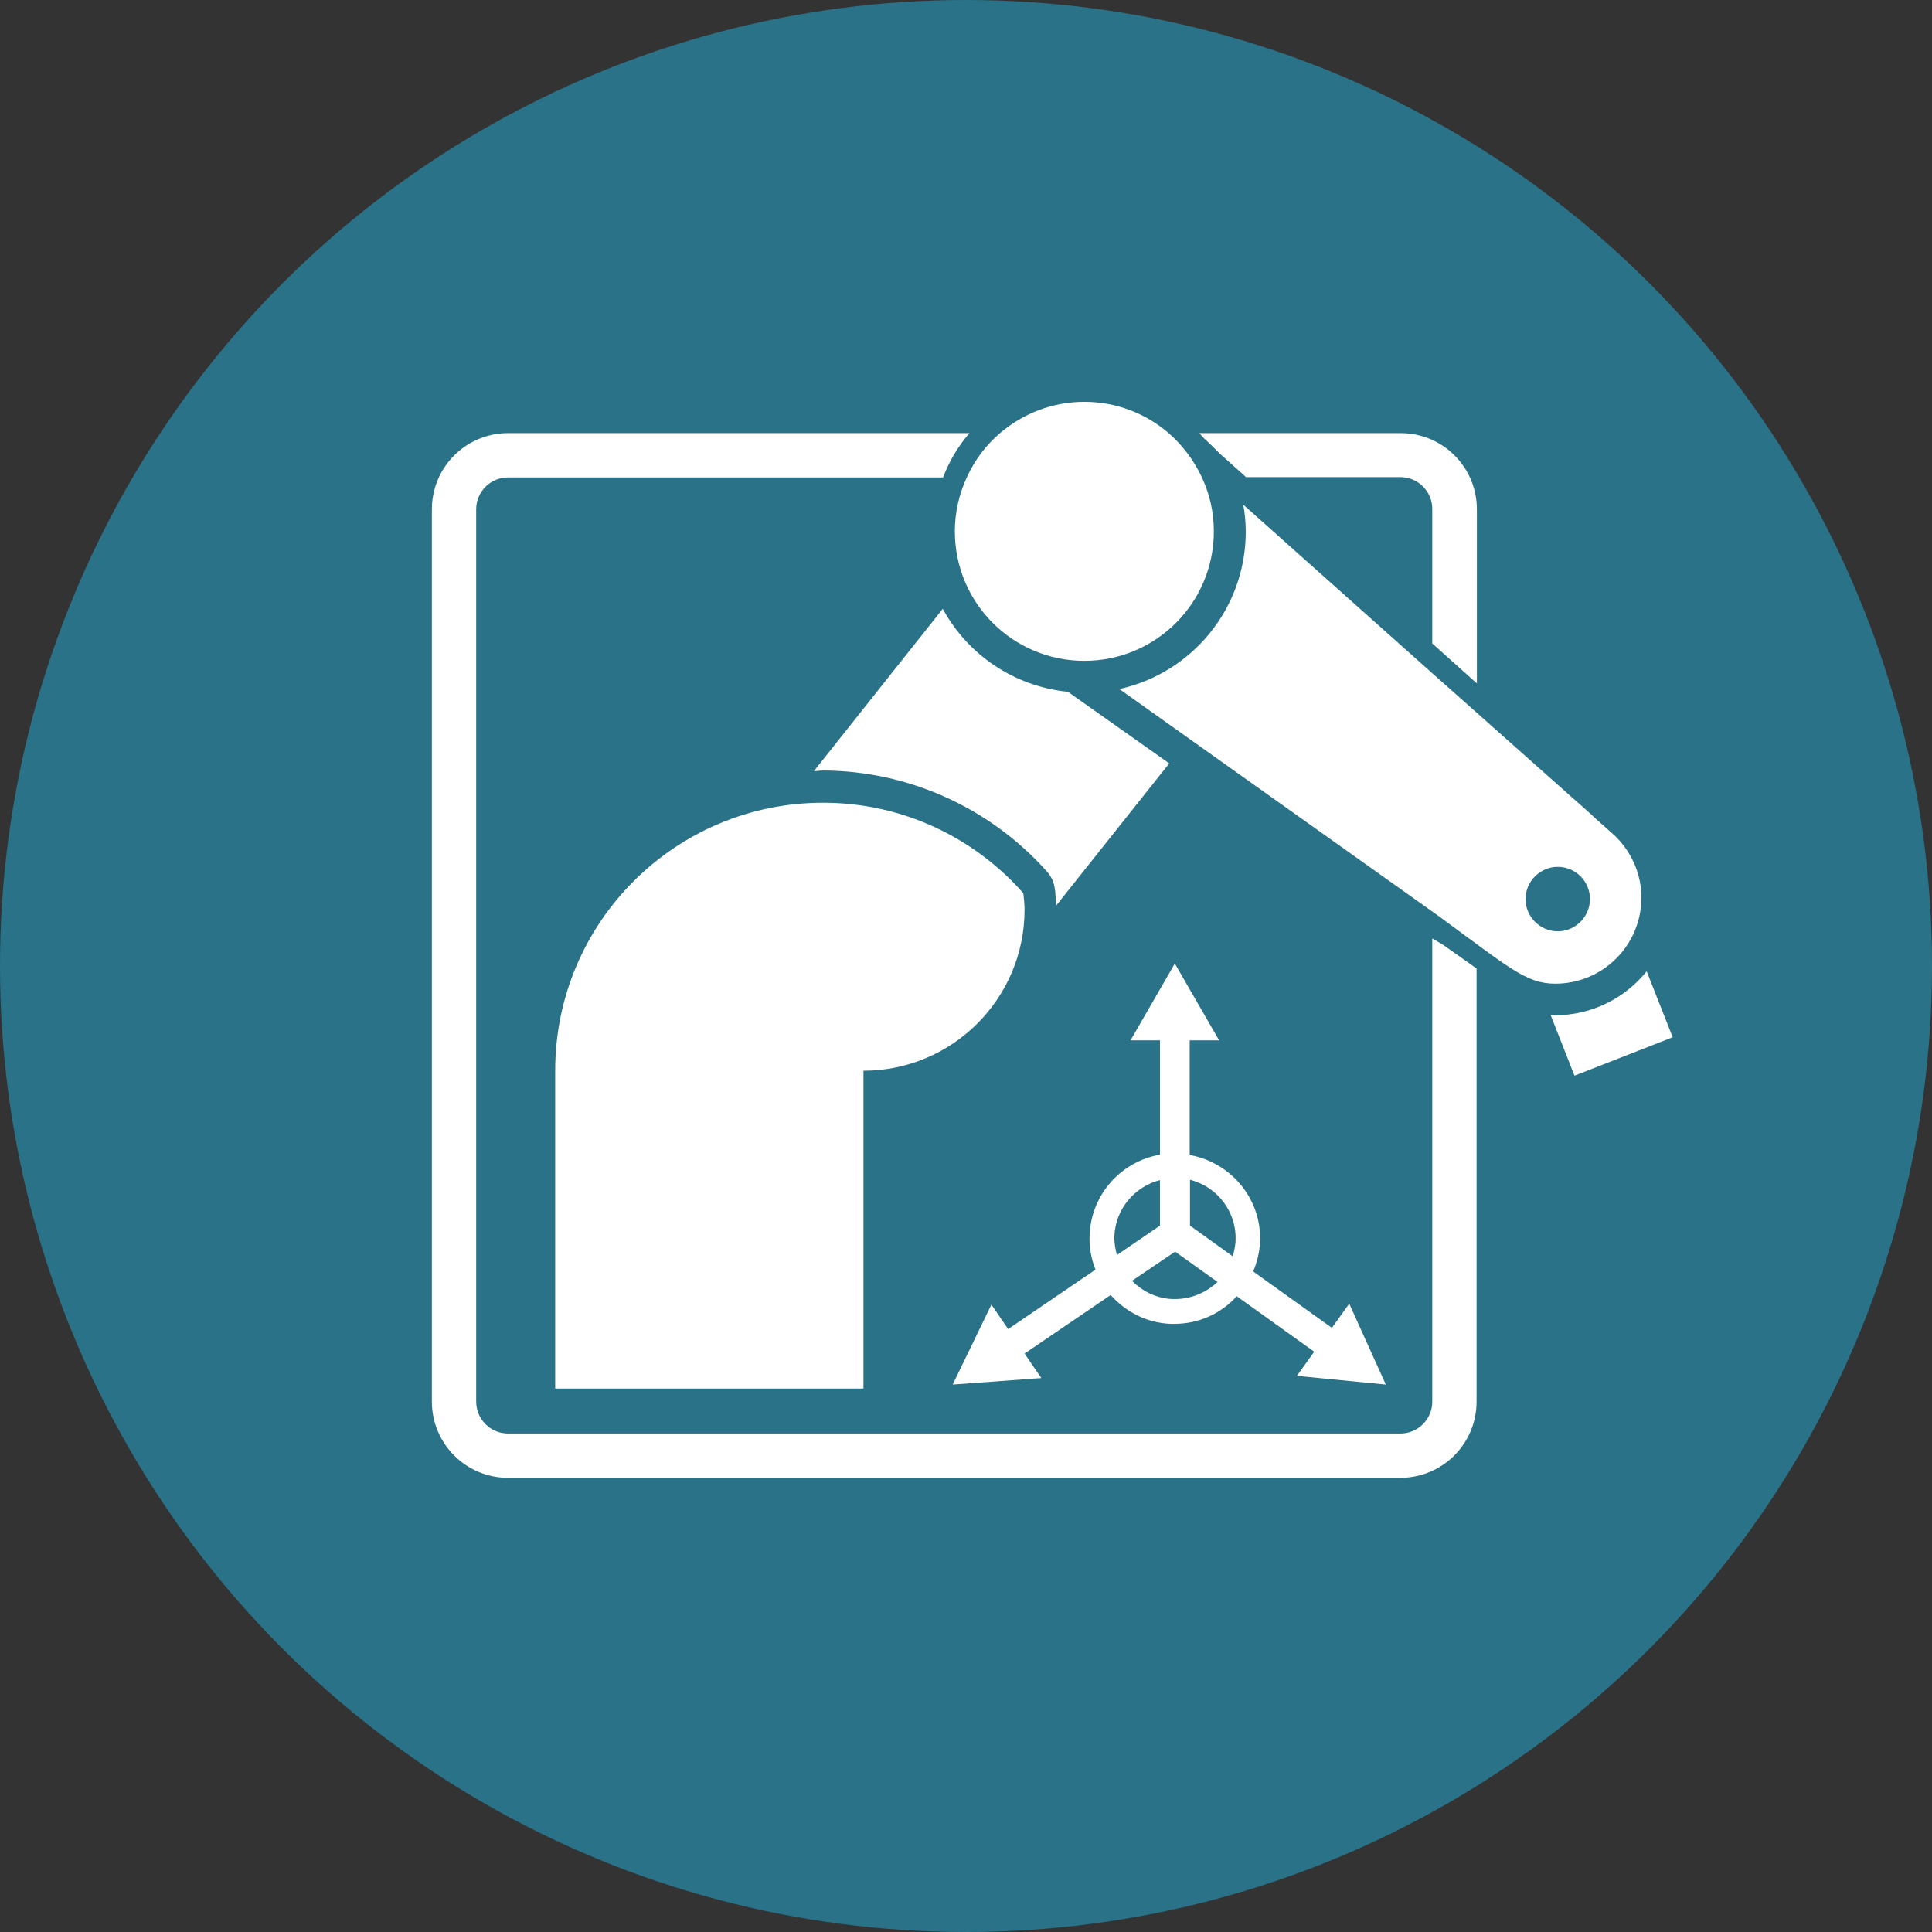
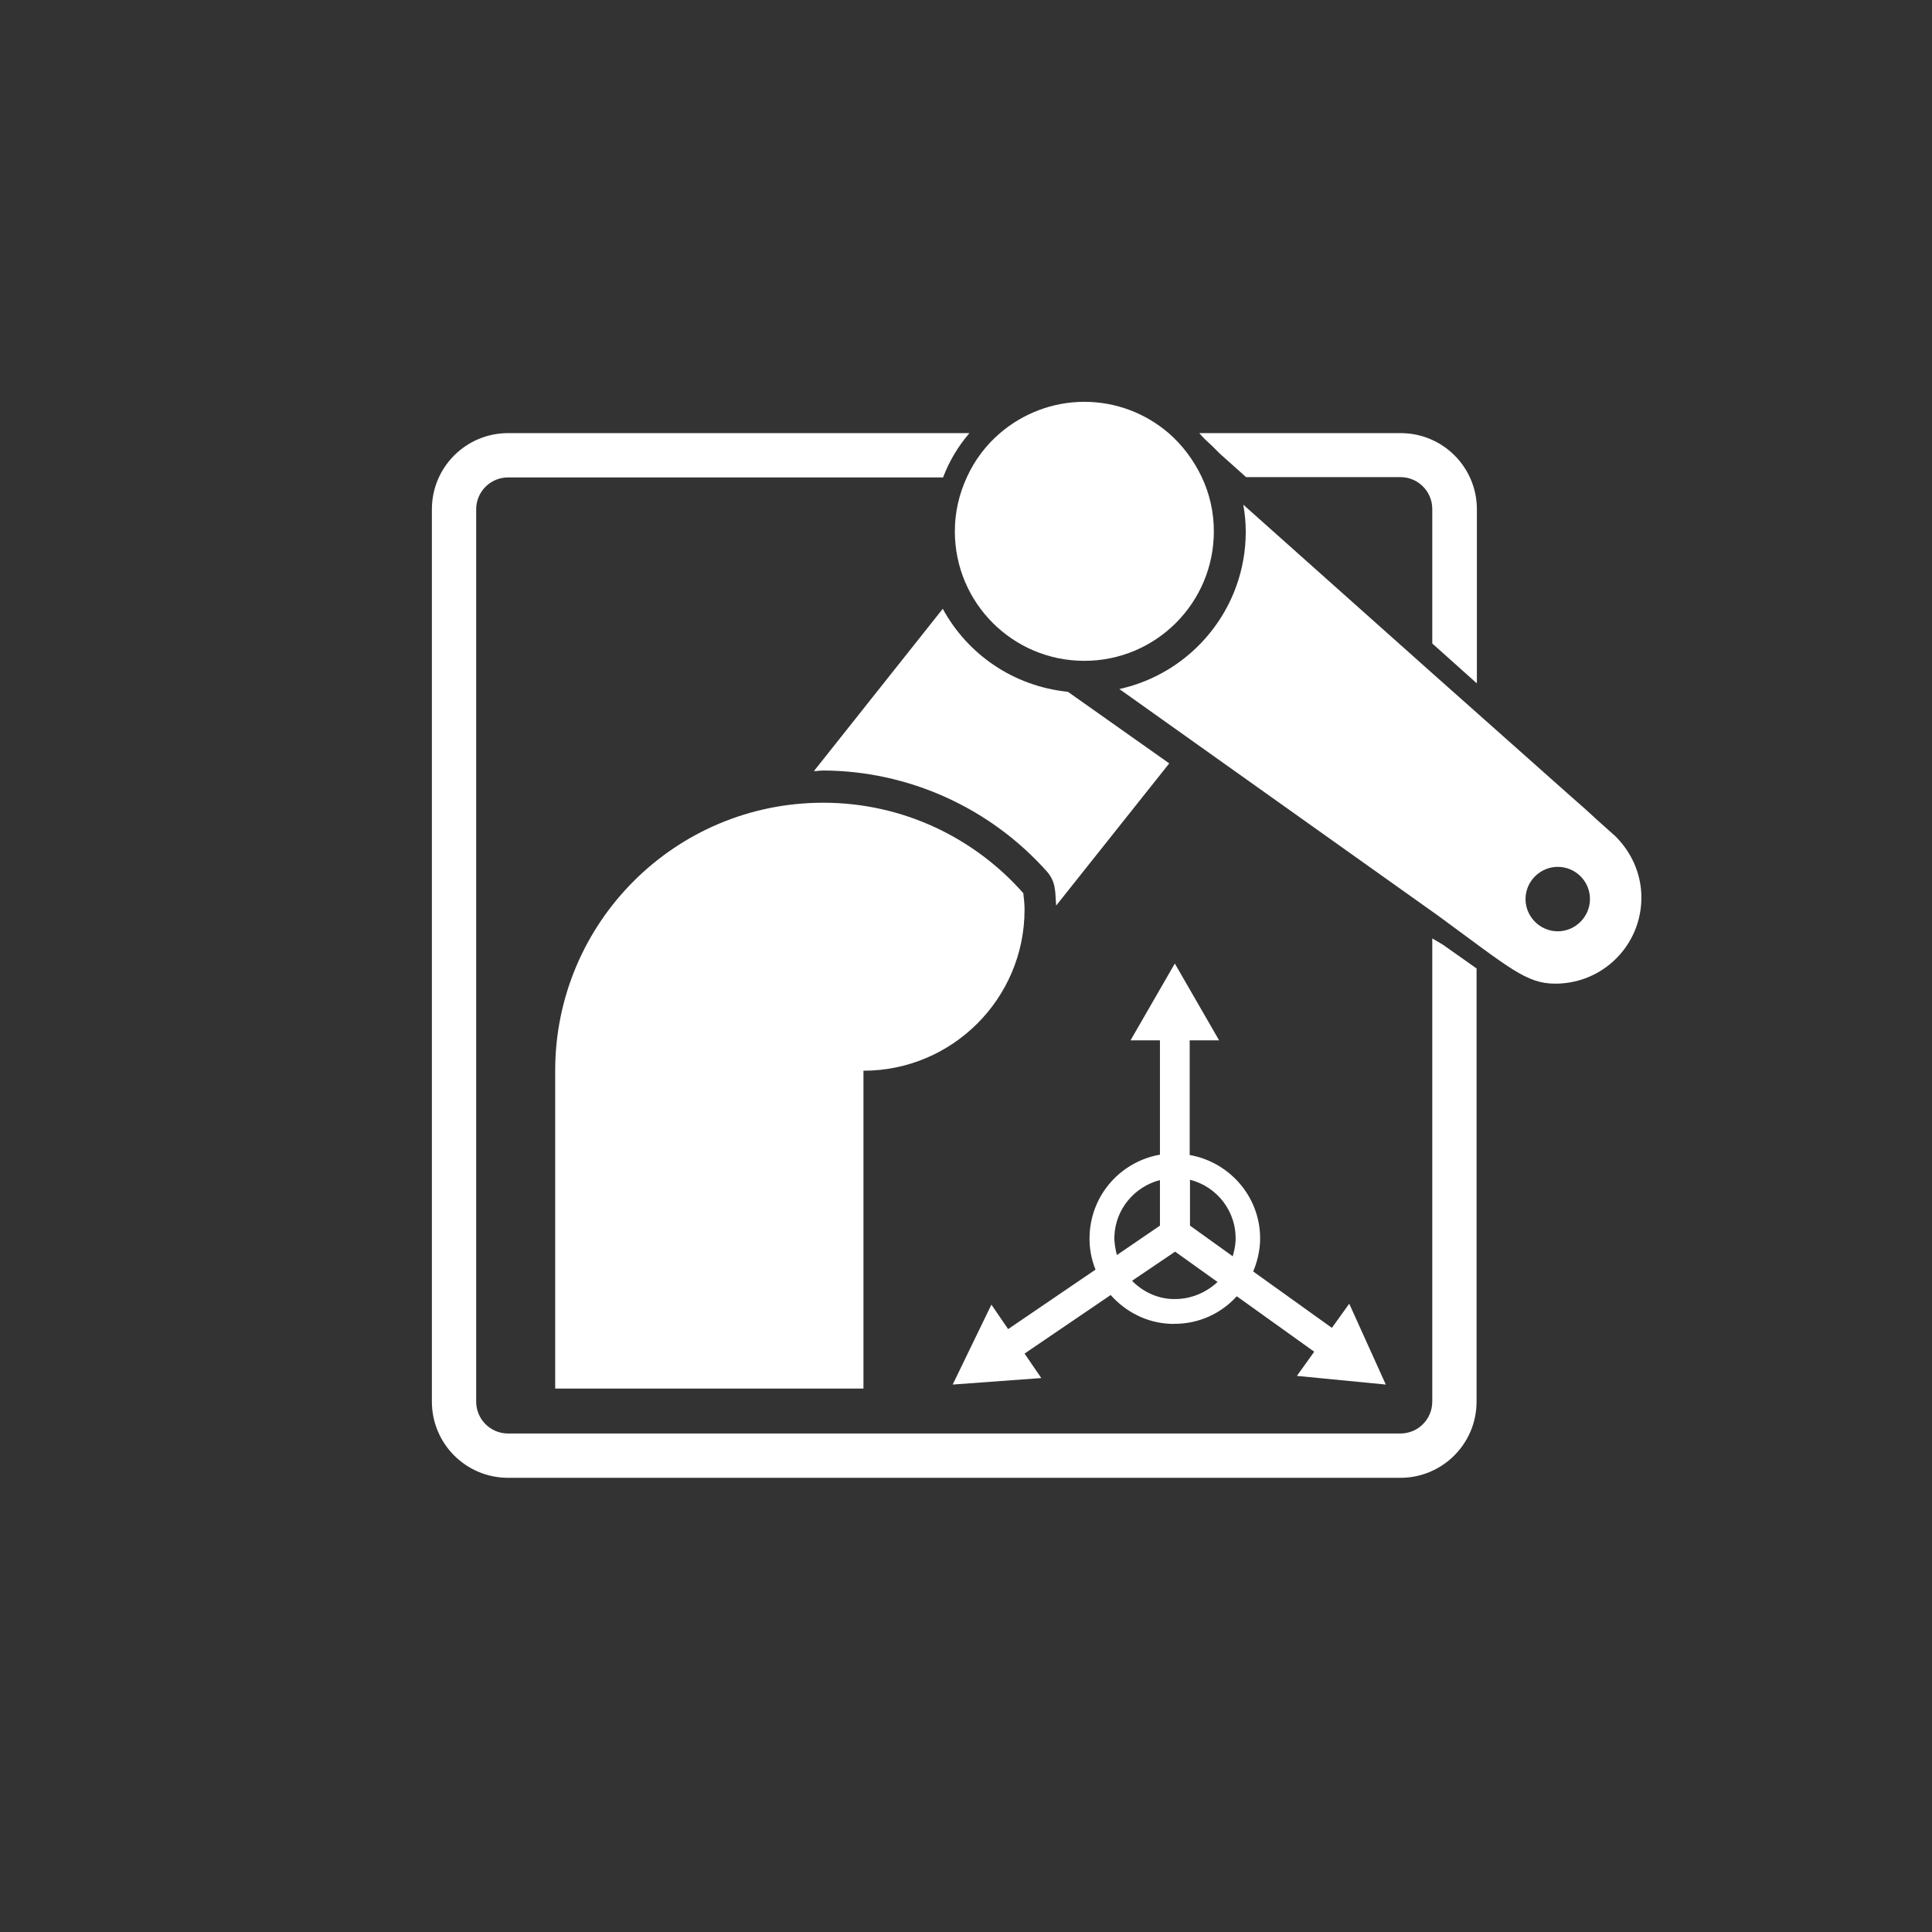
<svg xmlns="http://www.w3.org/2000/svg" version="1.1" id="Ebene_1" x="0px" y="0px" viewBox="0 0 62.36 62.36" enable-background="new 0 0 62.36 62.36" xml:space="preserve">
  <rect x="0" y="0" width="62.36" height="62.36" fill="#333333" stroke="none" />
-   <circle fill="#2A7288" cx="31.18" cy="31.18" r="31.18" />
  <g>
    <path fill="none" d="M38.41,38.08v1.48l1.38,0.99c0.05-0.16,0.08-0.32,0.09-0.49C39.92,39.12,39.29,38.31,38.41,38.08z" />
    <path fill="none" d="M36.53,41.34c0.33,0.34,0.79,0.56,1.3,0.59c0.03,0,0.06,0,0.09,0c0.53,0,1.01-0.21,1.36-0.56l-1.37-0.98   L36.53,41.34z" />
    <path fill="none" d="M37.45,38.09c-0.81,0.21-1.43,0.92-1.47,1.8c-0.01,0.22,0.02,0.42,0.08,0.62l1.39-0.95V38.09z" />
    <circle fill="none" cx="50.28" cy="29.02" r="1.04" />
    <g>
      <path fill="none" d="M38.41,38.08v1.48l1.38,0.99c0.05-0.16,0.08-0.32,0.09-0.49C39.92,39.12,39.29,38.31,38.41,38.08z" />
      <circle fill="none" cx="50.28" cy="29.02" r="1.04" />
      <path fill="none" d="M37.45,38.09c-0.81,0.21-1.43,0.92-1.47,1.8c-0.01,0.22,0.02,0.42,0.08,0.62l1.39-0.95V38.09z" />
      <path fill="none" d="M36.53,41.34c0.33,0.34,0.79,0.56,1.3,0.59c0.03,0,0.06,0,0.09,0c0.53,0,1.01-0.21,1.36-0.56l-1.37-0.98    L36.53,41.34z" />
      <path fill="#FFFFFF" d="M39.12,14.39l0.25,0.25l0.85,0.76h0.01h4.97c0.57,0,1.03,0.46,1.03,1.03v4.34l1.43,1.28v-0.01l0.01,0.01    v-5.61c0-1.36-1.1-2.46-2.46-2.46H45.2h-6.48h-0.01C38.85,14.14,38.85,14.14,39.12,14.39z" />
      <path fill="#FFFFFF" d="M44.73,44.69l-1.18-2.61l-0.56,0.78l-2.54-1.82c0.12-0.29,0.2-0.6,0.22-0.93c0.07-1.4-0.93-2.59-2.27-2.83    v-3.7h0.95l-1.43-2.48l-1.43,2.48h0.95v3.69c-1.25,0.22-2.21,1.27-2.27,2.58c-0.02,0.4,0.05,0.78,0.19,1.13l-2.82,1.92L32,42.11    l-1.25,2.58l2.86-0.21l-0.54-0.79l2.78-1.89c0.48,0.54,1.16,0.9,1.93,0.93c0.04,0,0.09,0,0.13,0c0.8,0,1.51-0.34,2.01-0.89    l2.5,1.79l-0.56,0.78L44.73,44.69z M35.97,39.89c0.04-0.88,0.66-1.59,1.47-1.8v1.47l-1.39,0.95C36,40.31,35.96,40.1,35.97,39.89z     M37.93,41.93c-0.03,0-0.06,0-0.09,0c-0.51-0.02-0.97-0.25-1.3-0.59l1.39-0.94l1.37,0.98C38.93,41.72,38.45,41.93,37.93,41.93z     M39.79,40.55l-1.38-0.99v-1.48c0.88,0.22,1.52,1.04,1.47,1.99C39.87,40.24,39.83,40.4,39.79,40.55z" />
      <path fill="#FFFFFF" d="M17.92,34.56v10.26h9.95V34.56c2.87,0,5.2-2.33,5.2-5.2c0-0.18-0.02-0.35-0.04-0.53    c-1.58-1.79-3.89-2.92-6.46-2.92C21.79,25.91,17.92,29.78,17.92,34.56z" />
      <path fill="#FFFFFF" d="M46.23,21.73l-6.1-5.44c0.05,0.28,0.08,0.57,0.08,0.87c0,2.49-1.75,4.57-4.08,5.08l10.28,7.31    c2.31,1.69,2.85,2.2,3.79,2.2c1.54,0,2.78-1.24,2.78-2.78c0-0.7-0.27-1.34-0.7-1.83l-0.13-0.14l-0.65-0.58    c-0.1-0.1-0.67-0.61-0.78-0.7L47.66,23L46.23,21.73z M50.28,27.98c0.57,0,1.04,0.46,1.04,1.04c0,0.57-0.47,1.04-1.04,1.04    c-0.57,0-1.04-0.47-1.04-1.04C49.24,28.45,49.71,27.98,50.28,27.98z" />
      <path fill="#FFFFFF" d="M33.8,28.14c0.14,0.16,0.23,0.36,0.25,0.58l0.01,0.05c0.01,0.13,0.02,0.29,0.03,0.46l3.65-4.59l-3.27-2.31    c-1.76-0.18-3.24-1.21-4.04-2.68l-4.16,5.24c0.1,0,0.2-0.02,0.3-0.02C29.32,24.88,31.96,26.07,33.8,28.14z" />
-       <path fill="#FFFFFF" d="M53.15,31.35c-0.7,0.87-1.77,1.42-2.96,1.42c-0.05,0-0.1-0.01-0.14-0.01l0.77,1.96l3.17-1.24L53.15,31.35z    " />
      <path fill="#FFFFFF" d="M30.82,17.15c0,2.31,1.87,4.18,4.18,4.18c2.31,0,4.18-1.87,4.18-4.18c0-0.63-0.14-1.22-0.39-1.75    c-0.26-0.55-0.63-1.04-1.08-1.43c-0.73-0.62-1.67-1-2.71-1c-1.03,0-1.98,0.38-2.71,1c-0.46,0.39-0.83,0.88-1.08,1.43    C30.96,15.94,30.82,16.53,30.82,17.15z" />
      <path fill="#FFFFFF" d="M46.57,30.49l-0.34-0.2v14.95c0,0.57-0.46,1.03-1.03,1.03H16.4c-0.57,0-1.03-0.46-1.03-1.03v-28.8    c0-0.57,0.46-1.03,1.03-1.03h14.04c0.2-0.53,0.49-1.01,0.85-1.43H16.4c-1.36,0-2.46,1.1-2.46,2.46v28.8c0,1.36,1.1,2.46,2.46,2.46    h28.8c1.36,0,2.46-1.1,2.46-2.46V31.26c-0.24-0.17-0.03-0.02-0.24-0.17L46.57,30.49z" />
    </g>
  </g>
  <g>
</g>
  <g>
</g>
  <g>
</g>
  <g>
</g>
  <g>
</g>
  <g>
</g>
</svg>